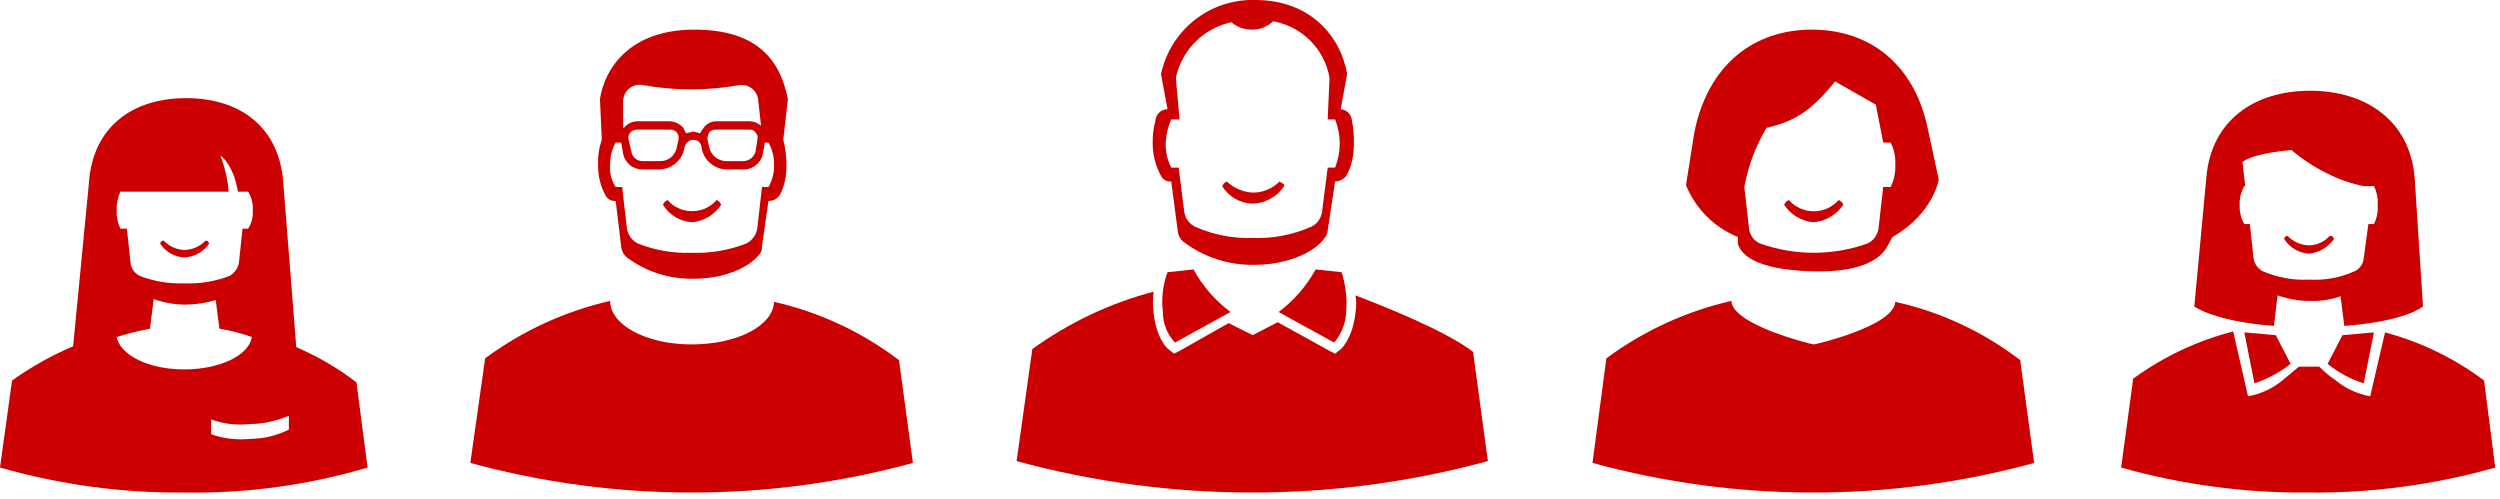
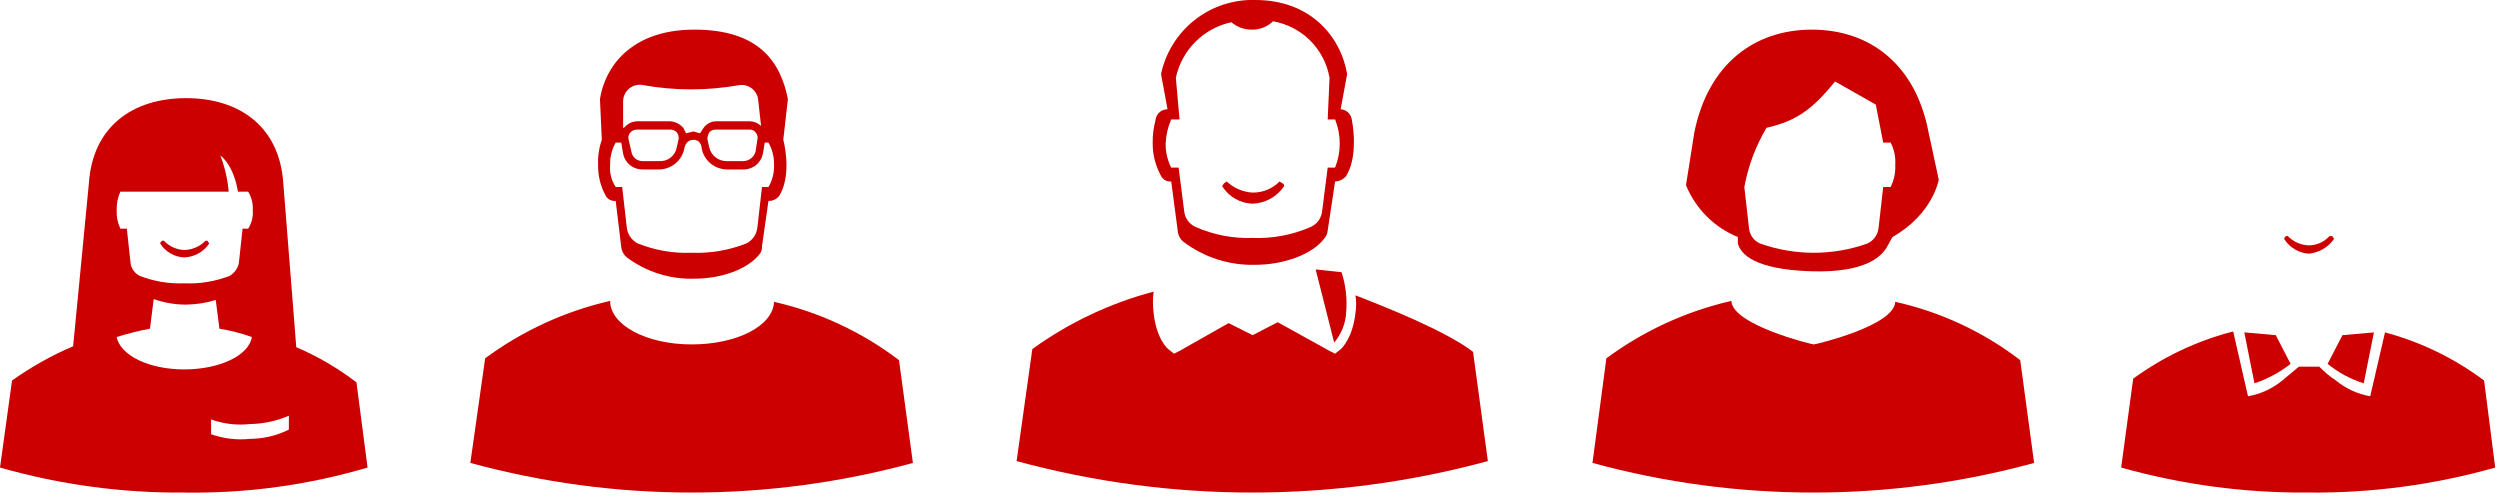
<svg xmlns="http://www.w3.org/2000/svg" width="336" height="67" viewBox="0 0 336 67" fill="none">
  <g clip-path="url(#clip0_103_2687)">
-     <path d="M247.752 27.5L247.503 27.127L247.13 26.878C246.71 27.355 246.193 27.737 245.613 27.998C245.034 28.26 244.406 28.395 243.77 28.395C243.135 28.395 242.506 28.26 241.927 27.998C241.348 27.737 240.831 27.355 240.411 26.878L240.037 27.127L239.788 27.5C240.219 28.181 240.804 28.749 241.496 29.16C242.188 29.571 242.967 29.813 243.77 29.865C244.569 29.794 245.341 29.545 246.03 29.136C246.719 28.726 247.308 28.168 247.752 27.5Z" fill="#CC0000" />
    <path d="M254.347 31.856C259.823 28.745 260.569 24.141 260.569 24.141L259.2 17.794C257.458 8.586 251.237 3.982 243.521 3.982C235.806 3.982 229.585 8.586 227.718 17.794L226.598 24.887C227.236 26.455 228.182 27.879 229.378 29.075C230.575 30.272 231.999 31.217 233.567 31.856V32.727C233.94 34.095 235.682 36.211 243.397 36.46C251.112 36.709 253.103 34.22 253.725 32.976L254.347 31.856ZM250.988 32.727C246.32 34.388 241.221 34.388 236.553 32.727C236.134 32.545 235.773 32.252 235.51 31.878C235.246 31.505 235.091 31.067 235.06 30.611L234.438 25.136C234.951 22.325 235.963 19.628 237.424 17.172C241.282 16.301 243.521 14.808 246.632 10.95L252.108 14.061L253.103 19.163H254.099C254.578 20.082 254.794 21.116 254.721 22.15C254.775 23.182 254.561 24.211 254.099 25.136H253.103L252.481 30.611C252.437 31.063 252.277 31.496 252.015 31.867C251.753 32.238 251.399 32.534 250.988 32.727Z" fill="#CC0000" />
    <path d="M271.519 48.406C266.56 44.597 260.826 41.921 254.721 40.566C254.596 43.801 244.019 46.29 243.77 46.29C243.521 46.29 232.82 43.677 232.695 40.442C226.625 41.831 220.906 44.458 215.897 48.157L214.03 62.218C233.459 67.526 253.957 67.526 273.386 62.218L271.519 48.406Z" fill="#CC0000" />
    <path d="M120.827 48.406C115.853 44.621 110.125 41.947 104.029 40.566C103.904 43.801 99.051 46.29 92.954 46.29C86.856 46.29 82.003 43.677 82.003 40.442C75.933 41.831 70.214 44.458 65.204 48.157L63.214 62.218C82.685 67.524 103.222 67.524 122.694 62.218L120.827 48.406Z" fill="#CC0000" />
    <path d="M81.381 26.256C81.506 26.505 81.704 26.71 81.949 26.843C82.194 26.977 82.473 27.032 82.75 27.003L83.497 33.224C83.562 33.759 83.829 34.249 84.243 34.593C86.86 36.547 90.063 37.556 93.327 37.455C96.936 37.455 100.42 36.211 102.038 34.22C102.173 34.069 102.275 33.891 102.34 33.699C102.404 33.506 102.428 33.302 102.411 33.1L103.282 27.003C103.573 27.013 103.863 26.95 104.124 26.82C104.385 26.689 104.609 26.495 104.775 26.256C106.517 23.27 105.273 18.79 105.273 18.79L105.895 13.315C104.9 8.337 102.038 3.982 93.327 3.982C84.617 3.982 81.257 9.208 80.635 13.315L80.883 18.79C80.505 19.868 80.336 21.008 80.386 22.15C80.354 23.582 80.697 24.997 81.381 26.256ZM86.483 11.448C90.722 12.2 95.061 12.2 99.3 11.448C99.614 11.395 99.935 11.409 100.243 11.49C100.55 11.57 100.837 11.715 101.085 11.915C101.332 12.116 101.534 12.366 101.676 12.65C101.819 12.934 101.9 13.246 101.913 13.564L102.287 16.923C101.884 16.537 101.351 16.315 100.793 16.301H96.189C95.871 16.315 95.561 16.401 95.281 16.552C95.001 16.703 94.758 16.915 94.572 17.172L94.074 17.919L93.203 17.67L92.207 17.919L91.834 17.172C91.387 16.668 90.763 16.356 90.092 16.301H85.612C85.276 16.314 84.948 16.399 84.647 16.549C84.347 16.699 84.082 16.912 83.87 17.172H83.746V13.564C83.756 13.233 83.839 12.909 83.989 12.614C84.139 12.319 84.353 12.062 84.615 11.859C84.876 11.657 85.18 11.515 85.503 11.444C85.826 11.373 86.161 11.374 86.483 11.448ZM101.789 18.79L101.54 20.408C101.435 20.759 101.223 21.068 100.932 21.291C100.642 21.515 100.288 21.641 99.922 21.652H97.682C97.133 21.664 96.596 21.485 96.165 21.144C95.733 20.803 95.434 20.323 95.318 19.785L95.069 18.666C95.095 18.362 95.18 18.066 95.318 17.794C95.427 17.672 95.562 17.576 95.712 17.511C95.863 17.447 96.025 17.416 96.189 17.421H100.793C100.939 17.416 101.084 17.447 101.214 17.512C101.345 17.578 101.457 17.675 101.54 17.794C101.668 17.922 101.759 18.082 101.802 18.258C101.846 18.433 101.842 18.617 101.789 18.79ZM91.212 18.666L90.963 19.785C90.871 20.335 90.579 20.83 90.141 21.175C89.704 21.52 89.154 21.691 88.599 21.652H86.359C86.002 21.657 85.656 21.534 85.382 21.306C85.108 21.078 84.925 20.759 84.865 20.408L84.492 18.79C84.439 18.617 84.435 18.433 84.478 18.258C84.522 18.082 84.613 17.922 84.741 17.794C84.85 17.672 84.985 17.576 85.135 17.511C85.286 17.447 85.448 17.416 85.612 17.421H90.092C90.255 17.416 90.418 17.447 90.569 17.511C90.719 17.576 90.854 17.672 90.963 17.794C91.152 18.043 91.241 18.354 91.212 18.666ZM82.75 19.163H83.497L83.746 20.656C83.862 21.26 84.189 21.803 84.667 22.19C85.145 22.577 85.744 22.783 86.359 22.772H88.599C89.385 22.762 90.146 22.486 90.756 21.989C91.366 21.492 91.79 20.803 91.958 20.034C91.958 20.034 92.083 18.79 93.203 18.79C94.323 18.79 94.323 20.034 94.323 20.034C94.491 20.803 94.915 21.492 95.525 21.989C96.135 22.486 96.895 22.762 97.682 22.772H99.922C100.537 22.783 101.136 22.577 101.614 22.19C102.092 21.803 102.418 21.26 102.535 20.656L102.784 19.163H103.282C103.799 20.072 104.057 21.105 104.029 22.15C104.07 23.196 103.811 24.233 103.282 25.136H102.411L101.789 30.611C101.734 31.06 101.569 31.488 101.308 31.857C101.048 32.226 100.7 32.525 100.295 32.727C97.96 33.644 95.461 34.068 92.954 33.971C90.487 34.069 88.028 33.645 85.737 32.727C85.332 32.525 84.984 32.226 84.724 31.857C84.463 31.488 84.298 31.06 84.243 30.611L83.621 25.136H82.75C82.166 24.256 81.902 23.201 82.003 22.15C81.975 21.105 82.233 20.072 82.75 19.163Z" fill="#CC0000" />
-     <path d="M93.078 29.865C93.857 29.785 94.608 29.531 95.276 29.122C95.944 28.712 96.511 28.158 96.936 27.5L96.687 27.127L96.314 26.878C95.915 27.347 95.419 27.724 94.861 27.982C94.302 28.24 93.694 28.373 93.078 28.371C92.442 28.391 91.809 28.267 91.228 28.009C90.646 27.75 90.13 27.364 89.718 26.878L89.345 27.127L89.096 27.5C89.51 28.195 90.092 28.775 90.787 29.188C91.482 29.601 92.27 29.834 93.078 29.865Z" fill="#CC0000" />
    <path d="M157.412 24.39L158.283 30.985C158.299 31.271 158.374 31.551 158.502 31.808C158.631 32.065 158.81 32.293 159.029 32.478C161.814 34.593 165.24 35.691 168.735 35.589C172.468 35.589 176.326 34.22 177.944 32.105C178.231 31.798 178.406 31.403 178.441 30.985L179.437 24.39C179.725 24.381 180.008 24.309 180.265 24.18C180.523 24.051 180.75 23.868 180.93 23.643C182.299 21.403 182.05 17.919 181.677 16.052C181.621 15.688 181.442 15.354 181.171 15.105C180.899 14.856 180.551 14.707 180.183 14.683L181.055 9.955C180.183 4.853 176.077 7.48476e-05 168.735 7.48476e-05C165.788 -0.093 162.902 0.853 160.581 2.673C158.261 4.492 156.655 7.07 156.043 9.955L156.914 14.683C156.506 14.682 156.112 14.836 155.812 15.113C155.512 15.389 155.328 15.77 155.296 16.177C155.035 17.15 154.909 18.155 154.923 19.163C154.898 20.729 155.285 22.273 156.043 23.643C156.168 23.892 156.366 24.097 156.611 24.23C156.855 24.364 157.135 24.419 157.412 24.39ZM157.412 16.052H158.532L158.034 10.453C158.425 8.62 159.338 6.94 160.663 5.615C161.988 4.291 163.668 3.378 165.5 2.987C166.26 3.642 167.234 3.996 168.238 3.982C168.765 3.994 169.29 3.902 169.781 3.709C170.272 3.517 170.721 3.229 171.1 2.862C172.992 3.192 174.737 4.098 176.096 5.457C177.454 6.815 178.36 8.56 178.69 10.453L178.441 16.052H179.437C180.268 18.129 180.268 20.446 179.437 22.523H178.441L177.695 28.371C177.651 28.823 177.49 29.256 177.229 29.627C176.967 29.998 176.613 30.294 176.202 30.487C173.735 31.572 171.055 32.082 168.362 31.98C165.711 32.072 163.073 31.562 160.647 30.487C160.236 30.294 159.882 29.998 159.62 29.627C159.358 29.256 159.197 28.823 159.154 28.371L158.407 22.523H157.412C156.901 21.522 156.645 20.411 156.665 19.288C156.707 18.172 156.961 17.074 157.412 16.052Z" fill="#CC0000" />
    <path d="M168.362 27.376C169.204 27.343 170.025 27.111 170.76 26.7C171.496 26.29 172.123 25.711 172.593 25.012C172.593 24.763 172.468 24.638 172.344 24.638L171.971 24.39C171.501 24.869 170.939 25.248 170.319 25.505C169.699 25.761 169.033 25.89 168.362 25.883C167.06 25.816 165.824 25.286 164.878 24.39L164.505 24.638L164.256 25.012C164.69 25.716 165.292 26.301 166.009 26.714C166.726 27.127 167.535 27.354 168.362 27.376Z" fill="#CC0000" />
    <path d="M197.978 47.286C194.245 44.424 186.032 41.188 182.175 39.695C182.3 40.478 182.3 41.276 182.175 42.059C181.801 45.419 180.308 46.912 180.059 47.037L179.437 47.535L178.69 47.161L171.722 43.304L168.362 45.046L165.127 43.428L158.532 47.161L157.785 47.535L157.163 47.037C156.914 46.912 155.421 45.544 155.047 42.059C154.922 41.109 154.922 40.147 155.047 39.197C149.186 40.747 143.661 43.362 138.746 46.912L136.631 61.969C157.367 67.607 179.233 67.607 199.969 61.969L197.978 47.286Z" fill="#CC0000" />
-     <path d="M156.914 36.584C156.284 38.293 156.07 40.127 156.292 41.935C156.287 43.46 156.866 44.929 157.909 46.041L165.376 41.935C163.33 40.401 161.633 38.45 160.398 36.211L156.914 36.584Z" fill="#CC0000" />
-     <path d="M176.824 36.211C175.589 38.45 173.892 40.401 171.846 41.935L179.312 46.041C180.29 44.889 180.859 43.445 180.93 41.935C181.076 40.128 180.864 38.31 180.308 36.584L176.824 36.211Z" fill="#CC0000" />
+     <path d="M176.824 36.211L179.312 46.041C180.29 44.889 180.859 43.445 180.93 41.935C181.076 40.128 180.864 38.31 180.308 36.584L176.824 36.211Z" fill="#CC0000" />
    <path d="M313.703 32.104L313.455 31.731H313.081C312.736 32.117 312.314 32.427 311.843 32.641C311.372 32.855 310.861 32.969 310.344 32.976C309.263 32.954 308.235 32.507 307.482 31.731H307.233C307.108 31.856 306.984 31.98 306.984 32.104C307.343 32.682 307.835 33.164 308.42 33.511C309.005 33.857 309.665 34.058 310.344 34.096C311.013 34.022 311.659 33.806 312.239 33.463C312.818 33.12 313.317 32.656 313.703 32.104Z" fill="#CC0000" />
-     <path d="M306.113 39.695C307.51 40.194 308.984 40.447 310.468 40.442C311.864 40.498 313.258 40.287 314.575 39.82L315.072 43.801C323.409 43.179 325.649 41.188 325.649 41.188L324.529 23.892C323.907 16.177 317.934 12.195 310.468 12.195C303.002 12.195 297.153 16.177 296.531 23.892L294.914 41.188C294.914 41.188 297.527 43.179 305.615 43.801L306.113 39.695ZM302.878 34.718L302.38 30.113H301.633C301.194 29.36 300.978 28.497 301.011 27.625C300.961 26.712 301.178 25.804 301.633 25.012H301.758L301.384 21.776C302.504 20.905 305.242 20.407 307.979 20.159C309.416 21.394 311.005 22.439 312.708 23.27C314.275 24.086 315.951 24.673 317.685 25.012H319.054C319.46 25.819 319.633 26.724 319.552 27.625C319.623 28.485 319.45 29.347 319.054 30.113H318.308L317.685 34.718C317.652 35.093 317.519 35.452 317.3 35.758C317.081 36.064 316.785 36.306 316.441 36.46C314.529 37.322 312.437 37.706 310.344 37.58C308.211 37.688 306.083 37.305 304.122 36.46C303.792 36.288 303.507 36.04 303.291 35.738C303.075 35.435 302.933 35.086 302.878 34.718Z" fill="#CC0000" />
    <path d="M333.862 51.143C329.877 48.158 325.357 45.961 320.547 44.673L318.556 53.259C316.865 52.962 315.279 52.234 313.952 51.143C313.14 50.605 312.388 49.979 311.712 49.277H308.975L306.735 51.143C305.408 52.234 303.822 52.962 302.131 53.259L300.14 44.548C295.298 45.793 290.738 47.947 286.701 50.895L285.083 62.84C293.262 65.136 301.724 66.267 310.219 66.2C318.715 66.286 327.18 65.155 335.355 62.84L333.862 51.143Z" fill="#CC0000" />
    <path d="M301.633 44.673L303.002 51.517C304.758 50.932 306.4 50.048 307.855 48.903L305.864 45.046L301.633 44.673Z" fill="#CC0000" />
    <path d="M312.832 48.903C314.269 50.075 315.916 50.962 317.685 51.517L319.054 44.673L314.823 45.046L312.832 48.903Z" fill="#CC0000" />
    <path d="M47.908 51.392C45.422 49.481 42.704 47.893 39.819 46.663L38.077 24.638C37.58 17.048 32.229 13.19 25.012 13.19C17.794 13.19 12.444 17.048 11.946 24.638L9.83 46.539C6.935 47.773 4.181 49.317 1.618 51.143L0 62.84C8.051 65.138 16.39 66.269 24.763 66.2C33.098 66.333 41.406 65.2 49.401 62.84L47.908 51.392ZM16.177 25.758H30.736C30.595 24.096 30.218 22.461 29.616 20.905C29.616 20.905 31.358 22.025 31.98 25.758H33.349C33.809 26.503 34.026 27.373 33.971 28.247C34.044 29.122 33.825 29.997 33.349 30.736H32.602L32.105 35.34C32.032 35.702 31.883 36.044 31.669 36.344C31.454 36.644 31.179 36.896 30.86 37.082C28.918 37.832 26.842 38.171 24.763 38.077C22.724 38.16 20.691 37.822 18.79 37.082C18.453 36.918 18.163 36.673 17.946 36.369C17.729 36.065 17.591 35.711 17.546 35.34L17.048 30.736H16.177C15.814 29.958 15.643 29.104 15.679 28.247C15.656 27.391 15.827 26.54 16.177 25.758ZM15.679 45.295C17.149 44.834 18.645 44.46 20.159 44.175L20.656 40.193C22.054 40.692 23.528 40.945 25.012 40.94C26.362 40.924 27.703 40.715 28.994 40.317L29.491 44.175C30.974 44.416 32.432 44.791 33.847 45.295C33.473 47.783 29.491 49.65 24.763 49.65C20.034 49.65 16.177 47.783 15.679 45.295ZM33.598 58.983C31.831 59.166 30.046 58.954 28.371 58.361V56.369C30.043 56.975 31.831 57.188 33.598 56.992C35.397 56.965 37.172 56.585 38.824 55.872V57.738C37.201 58.549 35.412 58.974 33.598 58.983Z" fill="#CC0000" />
    <path d="M24.763 34.593C25.43 34.569 26.083 34.388 26.667 34.063C27.251 33.739 27.75 33.281 28.122 32.727L27.874 32.353H27.625C26.872 33.129 25.843 33.576 24.763 33.598C23.723 33.557 22.74 33.11 22.025 32.353H21.776C21.652 32.478 21.527 32.602 21.527 32.727C21.873 33.279 22.349 33.737 22.913 34.063C23.477 34.388 24.112 34.57 24.763 34.593Z" fill="#CC0000" />
  </g>
  <defs>
    <clipPath id="clip0_103_2687">
      <rect width="335.355" height="66.2" fill="white" />
    </clipPath>
  </defs>
</svg>